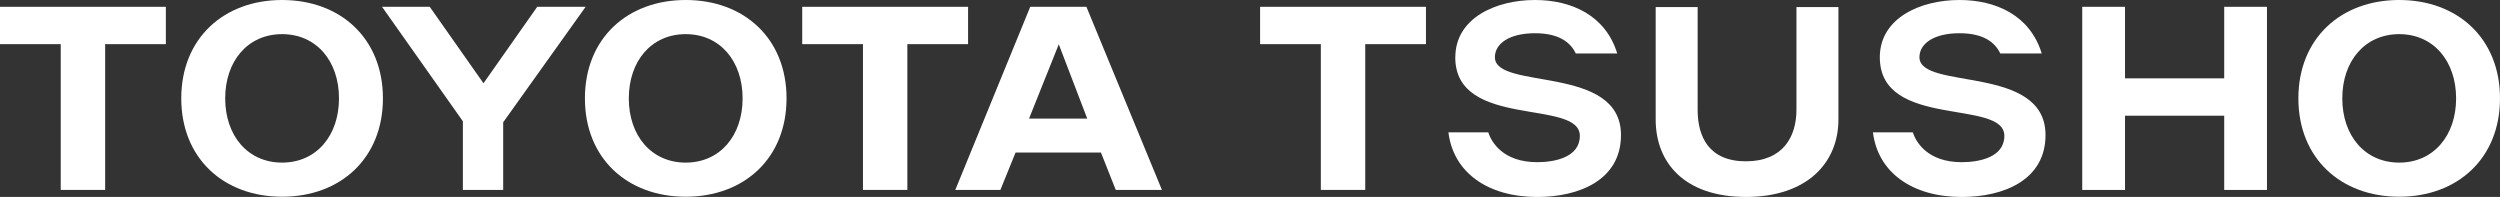
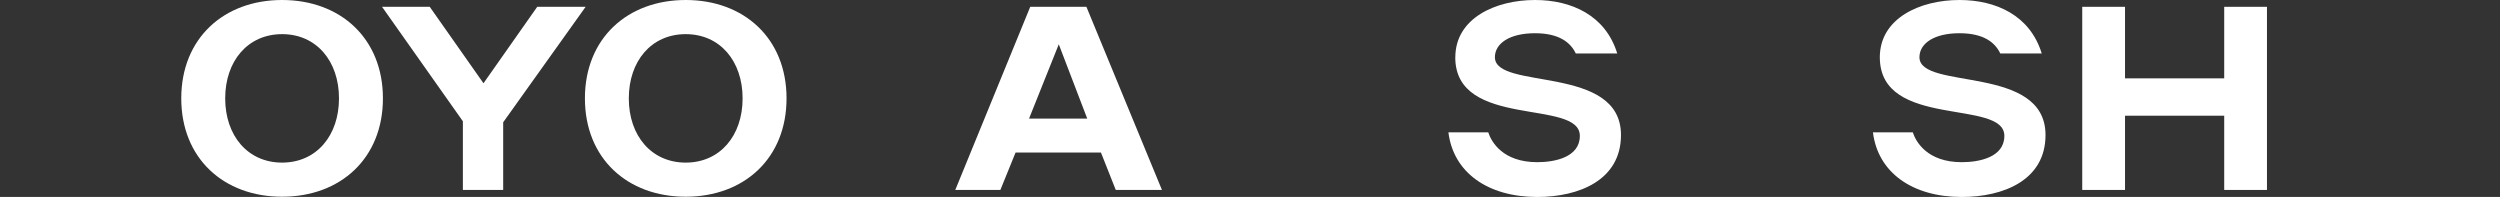
<svg xmlns="http://www.w3.org/2000/svg" id="_レイヤー_2" width="1170" height="92.17" viewBox="0 0 1170 92.17">
  <rect x="0" y="0" width="1170" height="92.17" fill="#333333" stroke="none" />
  <defs>
    <style>.cls-1{fill:#fff;}</style>
  </defs>
  <g id="_背景">
-     <polygon class="cls-1" points="28.42 20.66 0 20.66 0 3.19 77.62 3.19 77.62 20.66 49.21 20.66 49.21 88.88 28.42 88.88 28.42 20.66" />
-     <polygon class="cls-1" points="403.87 20.66 375.44 20.66 375.44 3.19 453.06 3.19 453.06 20.66 424.64 20.66 424.64 88.88 403.87 88.88 403.87 20.66" />
    <path class="cls-1" d="M132.02,0c27.29,0,47.19,17.95,47.19,46.04s-19.89,46.03-47.19,46.03-47.19-17.94-47.19-46.03S104.73,0,132.02,0M132.02,76.1c16.1,0,26.63-12.66,26.63-30.06s-10.53-30.06-26.63-30.06-26.63,12.64-26.63,30.06,10.53,30.06,26.63,30.06" />
    <path class="cls-1" d="M320.91,0c27.3,0,47.19,17.95,47.19,46.04s-19.89,46.03-47.19,46.03-47.17-17.94-47.17-46.03S293.63,0,320.91,0M320.91,76.1c16.11,0,26.63-12.66,26.63-30.06s-10.52-30.06-26.63-30.06-26.63,12.64-26.63,30.06,10.54,30.06,26.63,30.06" />
    <polygon class="cls-1" points="274.07 3.19 251.42 3.19 226.27 38.97 201.12 3.19 178.8 3.19 216.63 56.76 216.63 88.89 235.49 88.89 235.49 57.23 274.07 3.19" />
    <path class="cls-1" d="M508.44,3.19l35.35,85.7h-21.61l-6.94-17.51h-39.95l-7.12,17.51h-21.1L482.15,3.19h26.29ZM508.83,55.51l-13.32-34.78-13.92,34.78h27.24Z" />
-     <path class="cls-1" d="M817.1,92.16c-28.73,0-42.24-15.99-42.24-36.2V3.31h19.64v48.11c0,12.56,5.26,24.07,22.59,24.07s23.65-11.51,23.65-24.07V3.31h19.64v52.66c0,20.21-14.68,36.2-43.29,36.2" />
-     <polygon class="cls-1" points="618.15 20.66 589.73 20.66 589.73 3.19 667.35 3.19 667.35 20.66 638.93 20.66 638.93 88.88 618.15 88.88 618.15 20.66" />
-     <path class="cls-1" d="M1122.83,0c27.29,0,47.17,17.95,47.17,46.04s-19.89,46.03-47.17,46.03-47.19-17.94-47.19-46.03S1095.53,0,1122.83,0M1122.83,76.1c16.09,0,26.63-12.66,26.63-30.06s-10.54-30.06-26.63-30.06-26.64,12.64-26.64,30.06,10.54,30.06,26.64,30.06" />
    <polygon class="cls-1" points="974.49 3.19 994.51 3.19 994.51 36.67 1040.93 36.67 1040.93 3.19 1060.94 3.19 1060.94 88.89 1040.93 88.89 1040.93 54.15 994.51 54.15 994.51 88.89 974.49 88.89 974.49 3.19" />
    <path class="cls-1" d="M681.09,26.83c0-18.28,18.76-26.83,37.28-26.83,17.02,0,33.02,7.15,38.5,25.02h-19.4c-2.43-5.11-7.75-9.47-19.1-9.47-11.95,0-18.76,4.82-18.76,11.23,0,15.66,59.01,3.18,59.01,36.41,0,21.16-19.74,28.99-39.18,28.99-23.31,0-39.29-11.57-41.58-30.24h18.64c1.46,4.47,6.82,13.96,22.94,13.96,8.02,0,19.93-2.21,19.93-12.32,0-17.49-58.3-3.02-58.3-36.74" />
    <path class="cls-1" d="M879.75,26.83c0-18.28,18.76-26.83,37.28-26.83,17.03,0,33.02,7.15,38.5,25.02h-19.4c-2.42-5.11-7.75-9.47-19.1-9.47-11.94,0-18.73,4.82-18.73,11.23,0,15.66,59,3.18,59,36.41,0,21.16-19.73,28.99-39.2,28.99-23.3,0-39.28-11.57-41.56-30.24h18.65c1.45,4.47,6.81,13.96,22.92,13.96,8.03,0,19.93-2.21,19.93-12.32,0-17.49-58.28-3.02-58.28-36.74" />
  </g>
</svg>